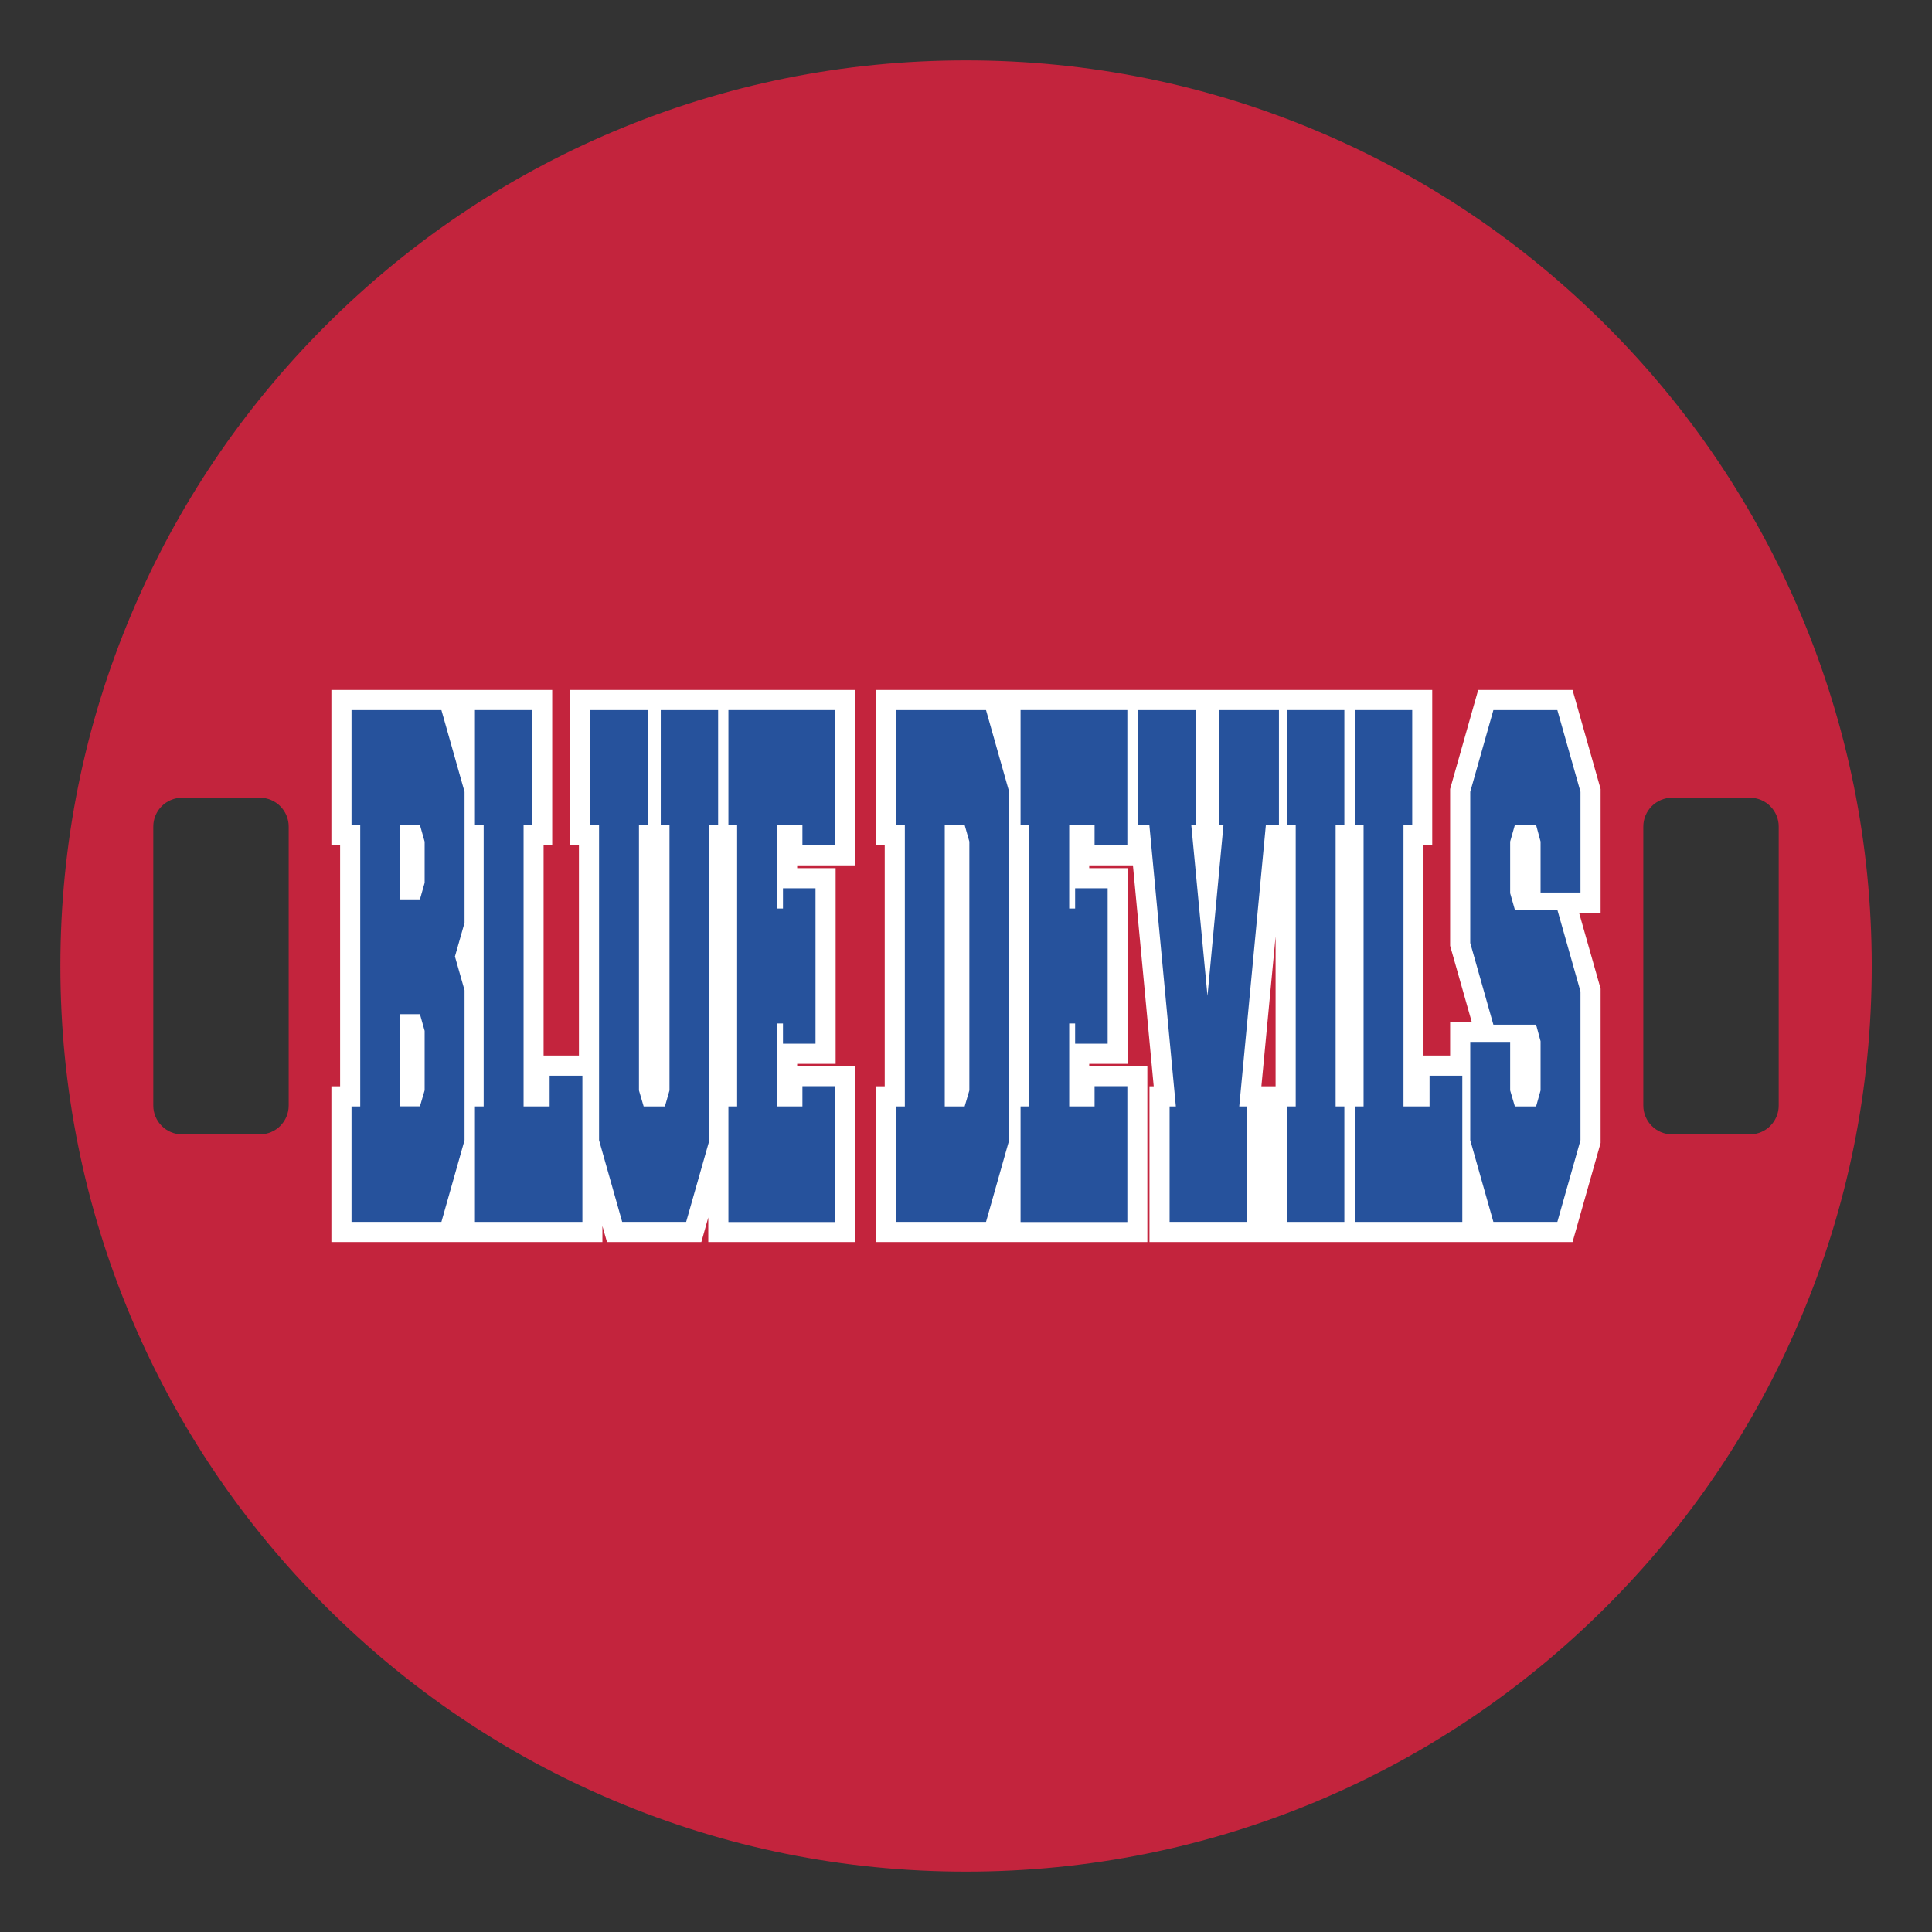
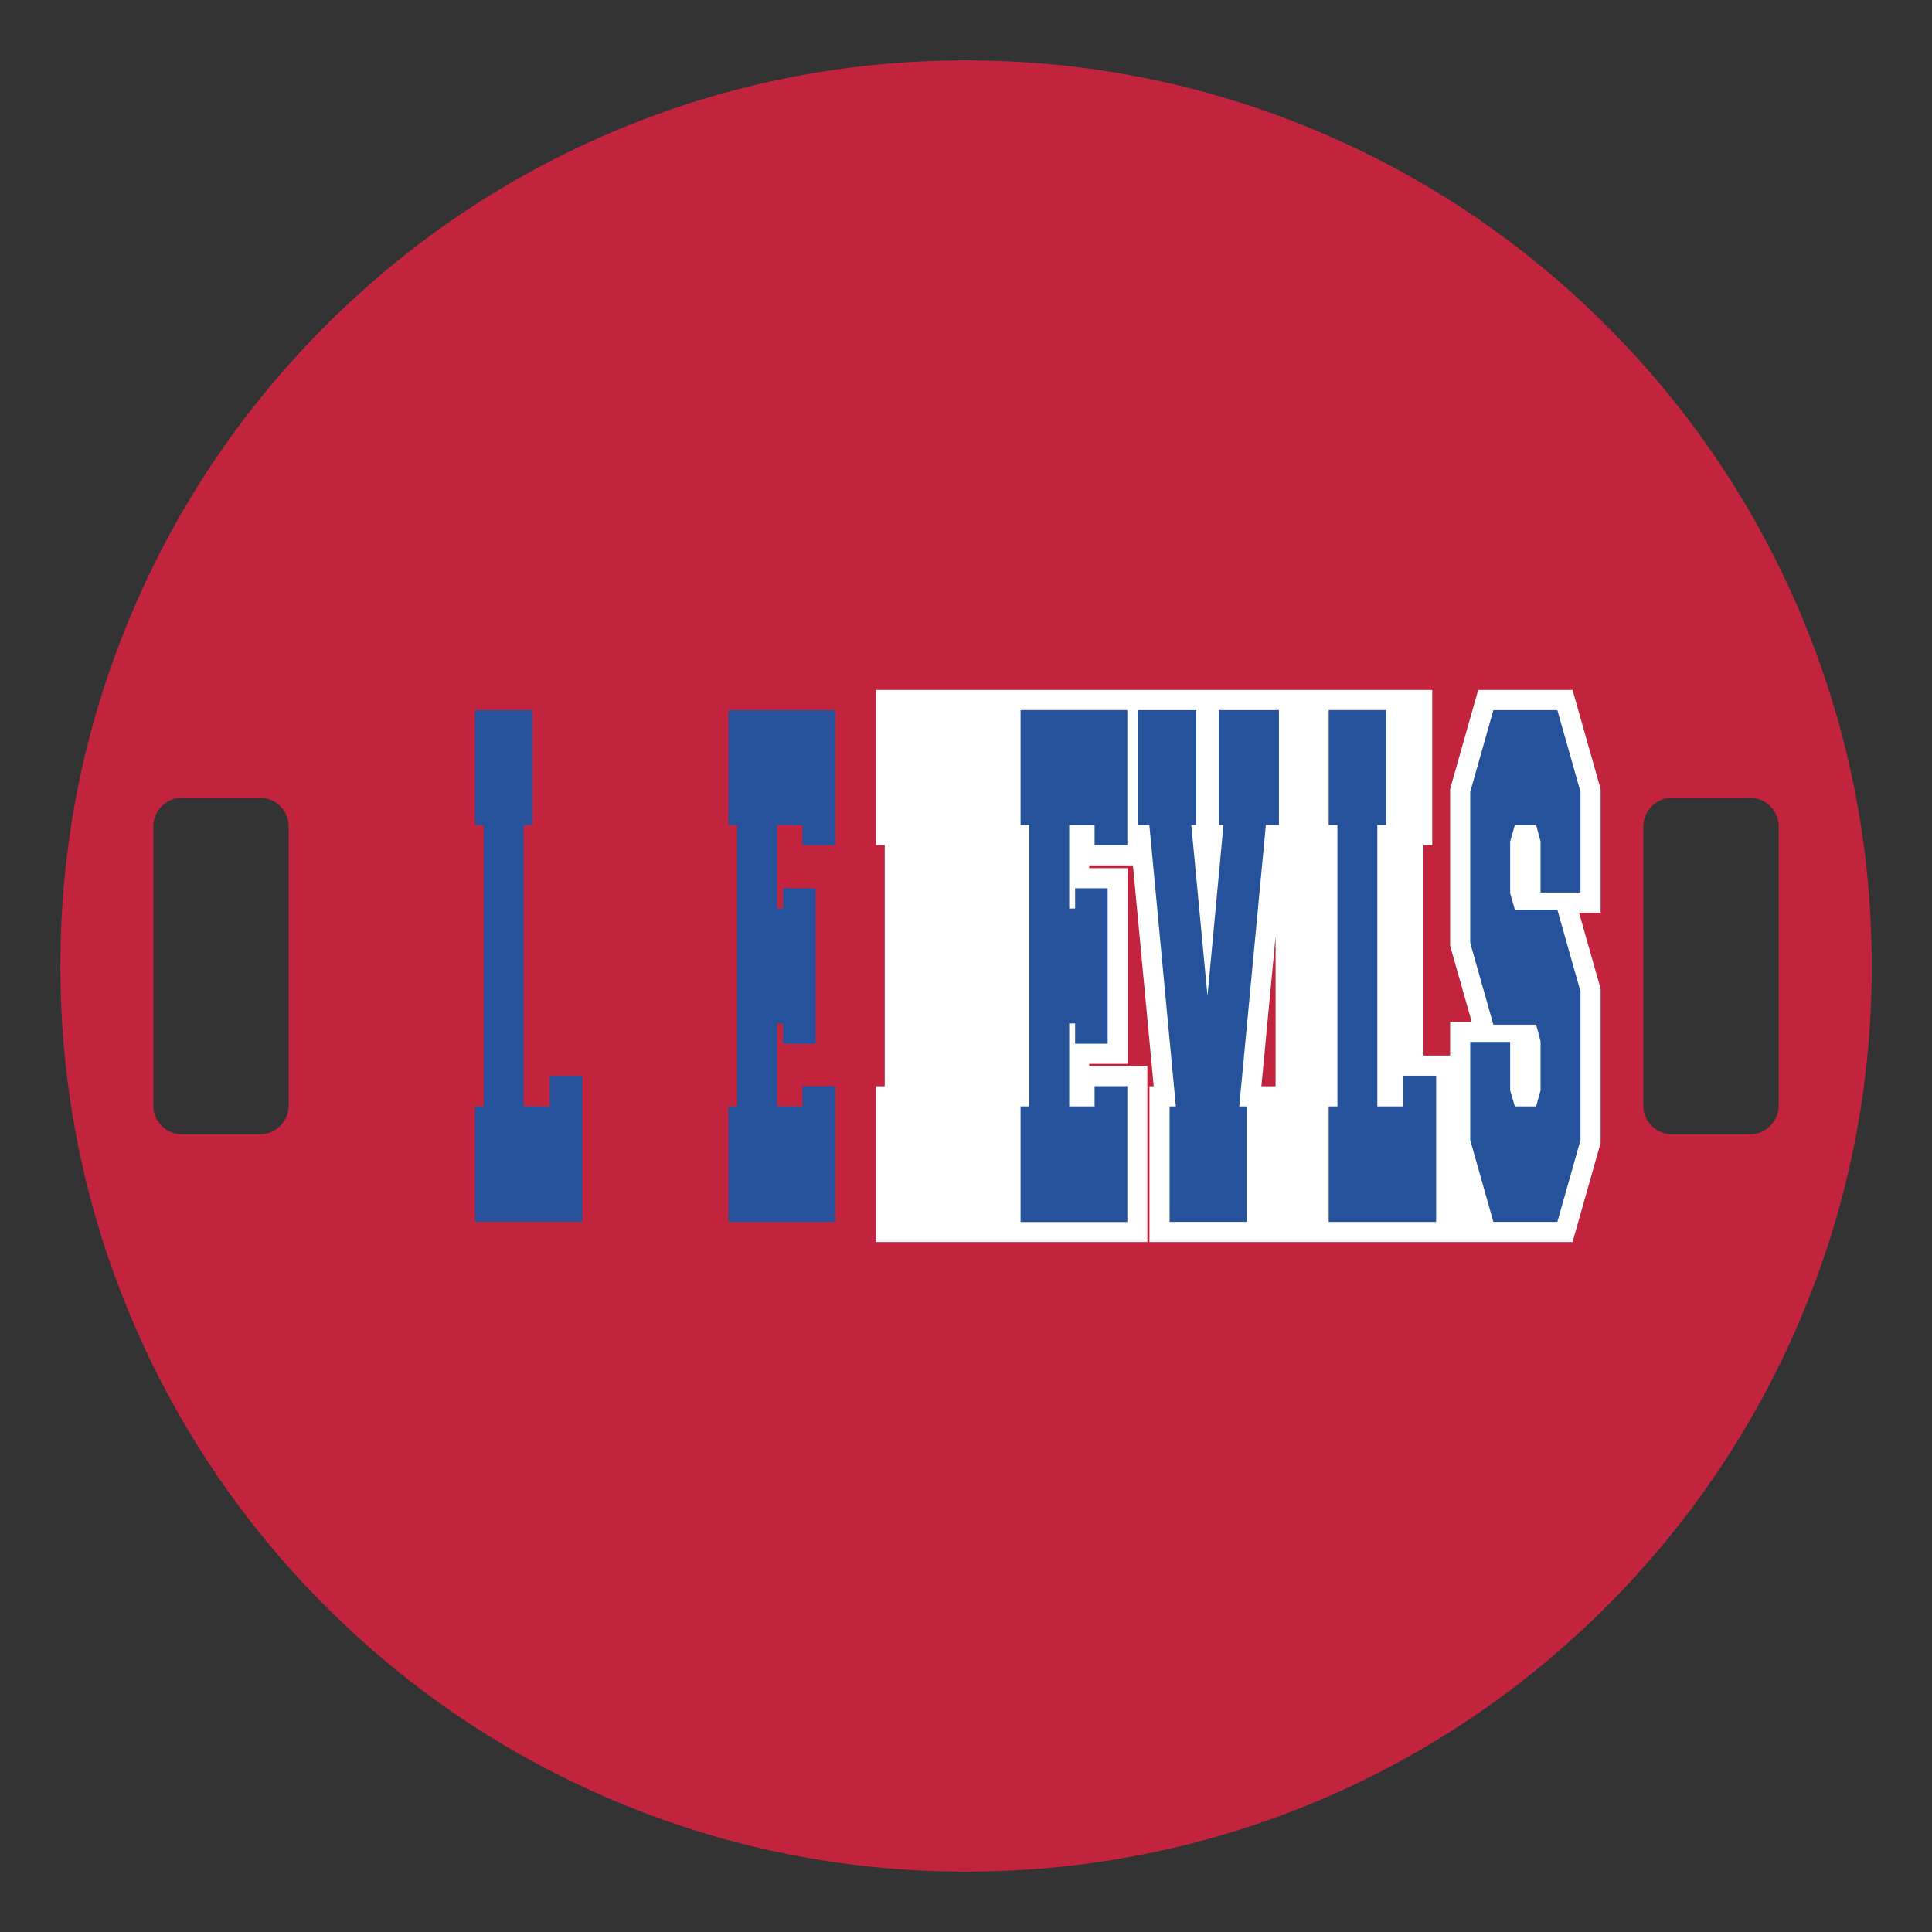
<svg xmlns="http://www.w3.org/2000/svg" id="Layer_1" data-name="Layer 1" width="1728" height="1728" version="1.1" viewBox="0 0 1728 1728">
  <rect x="0" y="0" width="1728" height="1728" fill="#333333" stroke="none" />
  <defs>
    <style>
      .cls-1 {
        fill: #26529c;
      }

      .cls-1, .cls-2, .cls-3 {
        stroke-width: 0px;
      }

      .cls-2 {
        fill: #fff;
      }

      .cls-3 {
        fill: #c3243d;
      }
    </style>
  </defs>
  <path class="cls-3" d="M1610.4,548.8c-40.8-96.5-99.2-183.1-173.6-257.5-74.4-74.4-161-132.8-257.5-173.6-99.9-42.3-206-63.7-315.3-63.7s-215.4,21.4-315.2,63.6c-96.5,40.8-183.1,99.2-257.5,173.6-74.4,74.4-132.8,161-173.6,257.5-42.3,99.9-63.7,206-63.7,315.3s21.4,215.4,63.6,315.2c40.8,96.5,99.2,183.1,173.6,257.5,74.4,74.4,161,132.8,257.5,173.6,99.9,42.3,206,63.7,315.3,63.7h0c109.3,0,215.4-21.4,315.3-63.5,96.5-40.8,183.1-99.2,257.5-173.6s132.8-161,173.6-257.5c42.3-99.9,63.7-205.9,63.7-315.3s-21.5-215.4-63.7-315.3ZM258.2,988.8c0,14.3-11.6,25.8-25.8,25.8h-69.5c-14.3,0-25.8-11.6-25.8-25.8v-249.5c0-14.3,11.6-25.8,25.8-25.8h69.5c14.3,0,25.8,11.6,25.8,25.8v249.5ZM1590.9,988.8c0,14.3-11.6,25.8-25.8,25.8h-69.5c-14.3,0-25.8-11.6-25.8-25.8v-249.5c0-14.3,11.6-25.8,25.8-25.8h69.5c14.3,0,25.8,11.6,25.8,25.8v249.5Z" />
  <g>
-     <polygon class="cls-2" points="633.5 617.1 510 617.1 510 755.9 517.8 755.9 517.8 944.1 486.2 944.1 486.2 755.9 493.9 755.9 493.9 617.1 408.4 617.1 406.7 617.1 296.4 617.1 296.4 755.9 304.2 755.9 304.2 971.6 296.4 971.6 296.4 1110.9 406.7 1110.9 408.4 1110.9 538.8 1110.9 538.8 1096.6 542.9 1110.9 627.3 1110.9 633.5 1088.9 633.5 1110.9 765 1110.9 765 953.4 713 953.4 713 951.5 747.4 951.5 747.4 776.5 713 776.5 713 774 765 774 765 617.1 660.2 617.1 633.5 617.1" />
    <path class="cls-2" d="M1431.6,705.7l-25.1-88.6h-84.4l-25.1,88.6v140.2l19.3,68h-19.3v30.2h-23.8v-188.2h7.8v-138.8h-497.5v138.8h7.8v215.7h-7.8v139.3h242.7v-157.5h-52v-1.9h34.4v-175h-34.4v-2.5h39.1l18.6,197.6h-3.8v139.3h378.4l25.1-88.6v-138l-19.3-68h19.3v-110.6h0ZM1133.1,971.6h-4.9l12.7-134v134h-7.8,0Z" />
  </g>
-   <path class="cls-1" d="M415.5,1019.8l-20.7,73.1h-80.4v-103.3h7.8v-251.7h-7.8v-102.8h80.4l20.7,73.1v117.1l-8.6,30.2,8.6,30.2v134.1h0ZM375.6,737.9h-17.8v66.5h17.8l4.2-14.8v-36.8l-4.2-14.9ZM375.6,907.1h-17.8v82.4h17.8l4.2-14.3v-53.2l-4.2-14.9Z" />
  <path class="cls-1" d="M468.2,989.6h23.4v-27.5h29.3v130.8h-96.1v-103.3h7.8v-251.7h-7.8v-102.8h51.3v102.8h-7.8v251.7h-.1Z" />
-   <path class="cls-1" d="M613.7,1092.9h-57.2l-20.7-73.1v-281.9h-7.8v-102.8h51.3v102.8h-7.8v237.4l4.2,14.3h19l4.1-14.3v-237.4h-7.8v-102.8h51.3v102.8h-7.8v281.9l-20.8,73.1Z" />
  <path class="cls-1" d="M717.7,989.6v-18.1h29.3v121.5h-95.5v-103.4h7.8v-251.7h-7.8v-102.8h95.5v120.9h-29.3v-18.1h-22.7v74.7h5.3v-18.1h29.1v139h-29.1v-18.1h-5.3v74.2h22.7Z" />
-   <path class="cls-1" d="M881.9,635.1l20.7,73.1v311.6l-20.7,73.1h-80.4v-103.3h7.8v-251.7h-7.8v-102.8h80.4ZM862.8,989.6l4.2-14.3v-222.6l-4.2-14.8h-17.8v251.7h17.8Z" />
  <path class="cls-1" d="M979,989.6v-18.1h29.3v121.5h-95.5v-103.4h7.8v-251.7h-7.8v-102.8h95.5v120.9h-29.3v-18.1h-22.7v74.7h5.3v-18.1h29.1v139h-29.1v-18.1h-5.3v74.2h22.7Z" />
  <path class="cls-1" d="M1090.2,737.9v-102.8h53.7v102.8h-11.7l-23.8,251.7h6.7v103.3h-69v-103.3h5.6l-23.7-251.7h-10.4v-102.8h52.3v102.8h-4.4l14.5,152.8,14.3-152.8h-4.1Z" />
-   <path class="cls-1" d="M1151.1,1092.9v-103.3h7.8v-251.7h-7.8v-102.8h51.3v102.8h-7.8v251.7h7.8v103.3h-51.3Z" />
-   <path class="cls-1" d="M1255.2,989.6h23.4v-27.5h29.3v130.8h-96.1v-103.3h7.8v-251.7h-7.8v-102.8h51.3v102.8h-7.8v251.7h-.1Z" />
+   <path class="cls-1" d="M1255.2,989.6v-27.5h29.3v130.8h-96.1v-103.3h7.8v-251.7h-7.8v-102.8h51.3v102.8h-7.8v251.7h-.1Z" />
  <path class="cls-1" d="M1335.7,916.5l-20.7-73.1v-135.2l20.7-73.1h57.2l20.7,73.1v90.1h-35.7v-45.6l-4-14.8h-19l-4.2,14.8v46.2l4.2,14.8h38l20.7,73.1v133l-20.7,73.1h-57.2l-20.7-73.1v-87.9h35.7v43.4l4.2,14.3h19l4-14.3v-44l-4-14.8h-38.2Z" />
</svg>